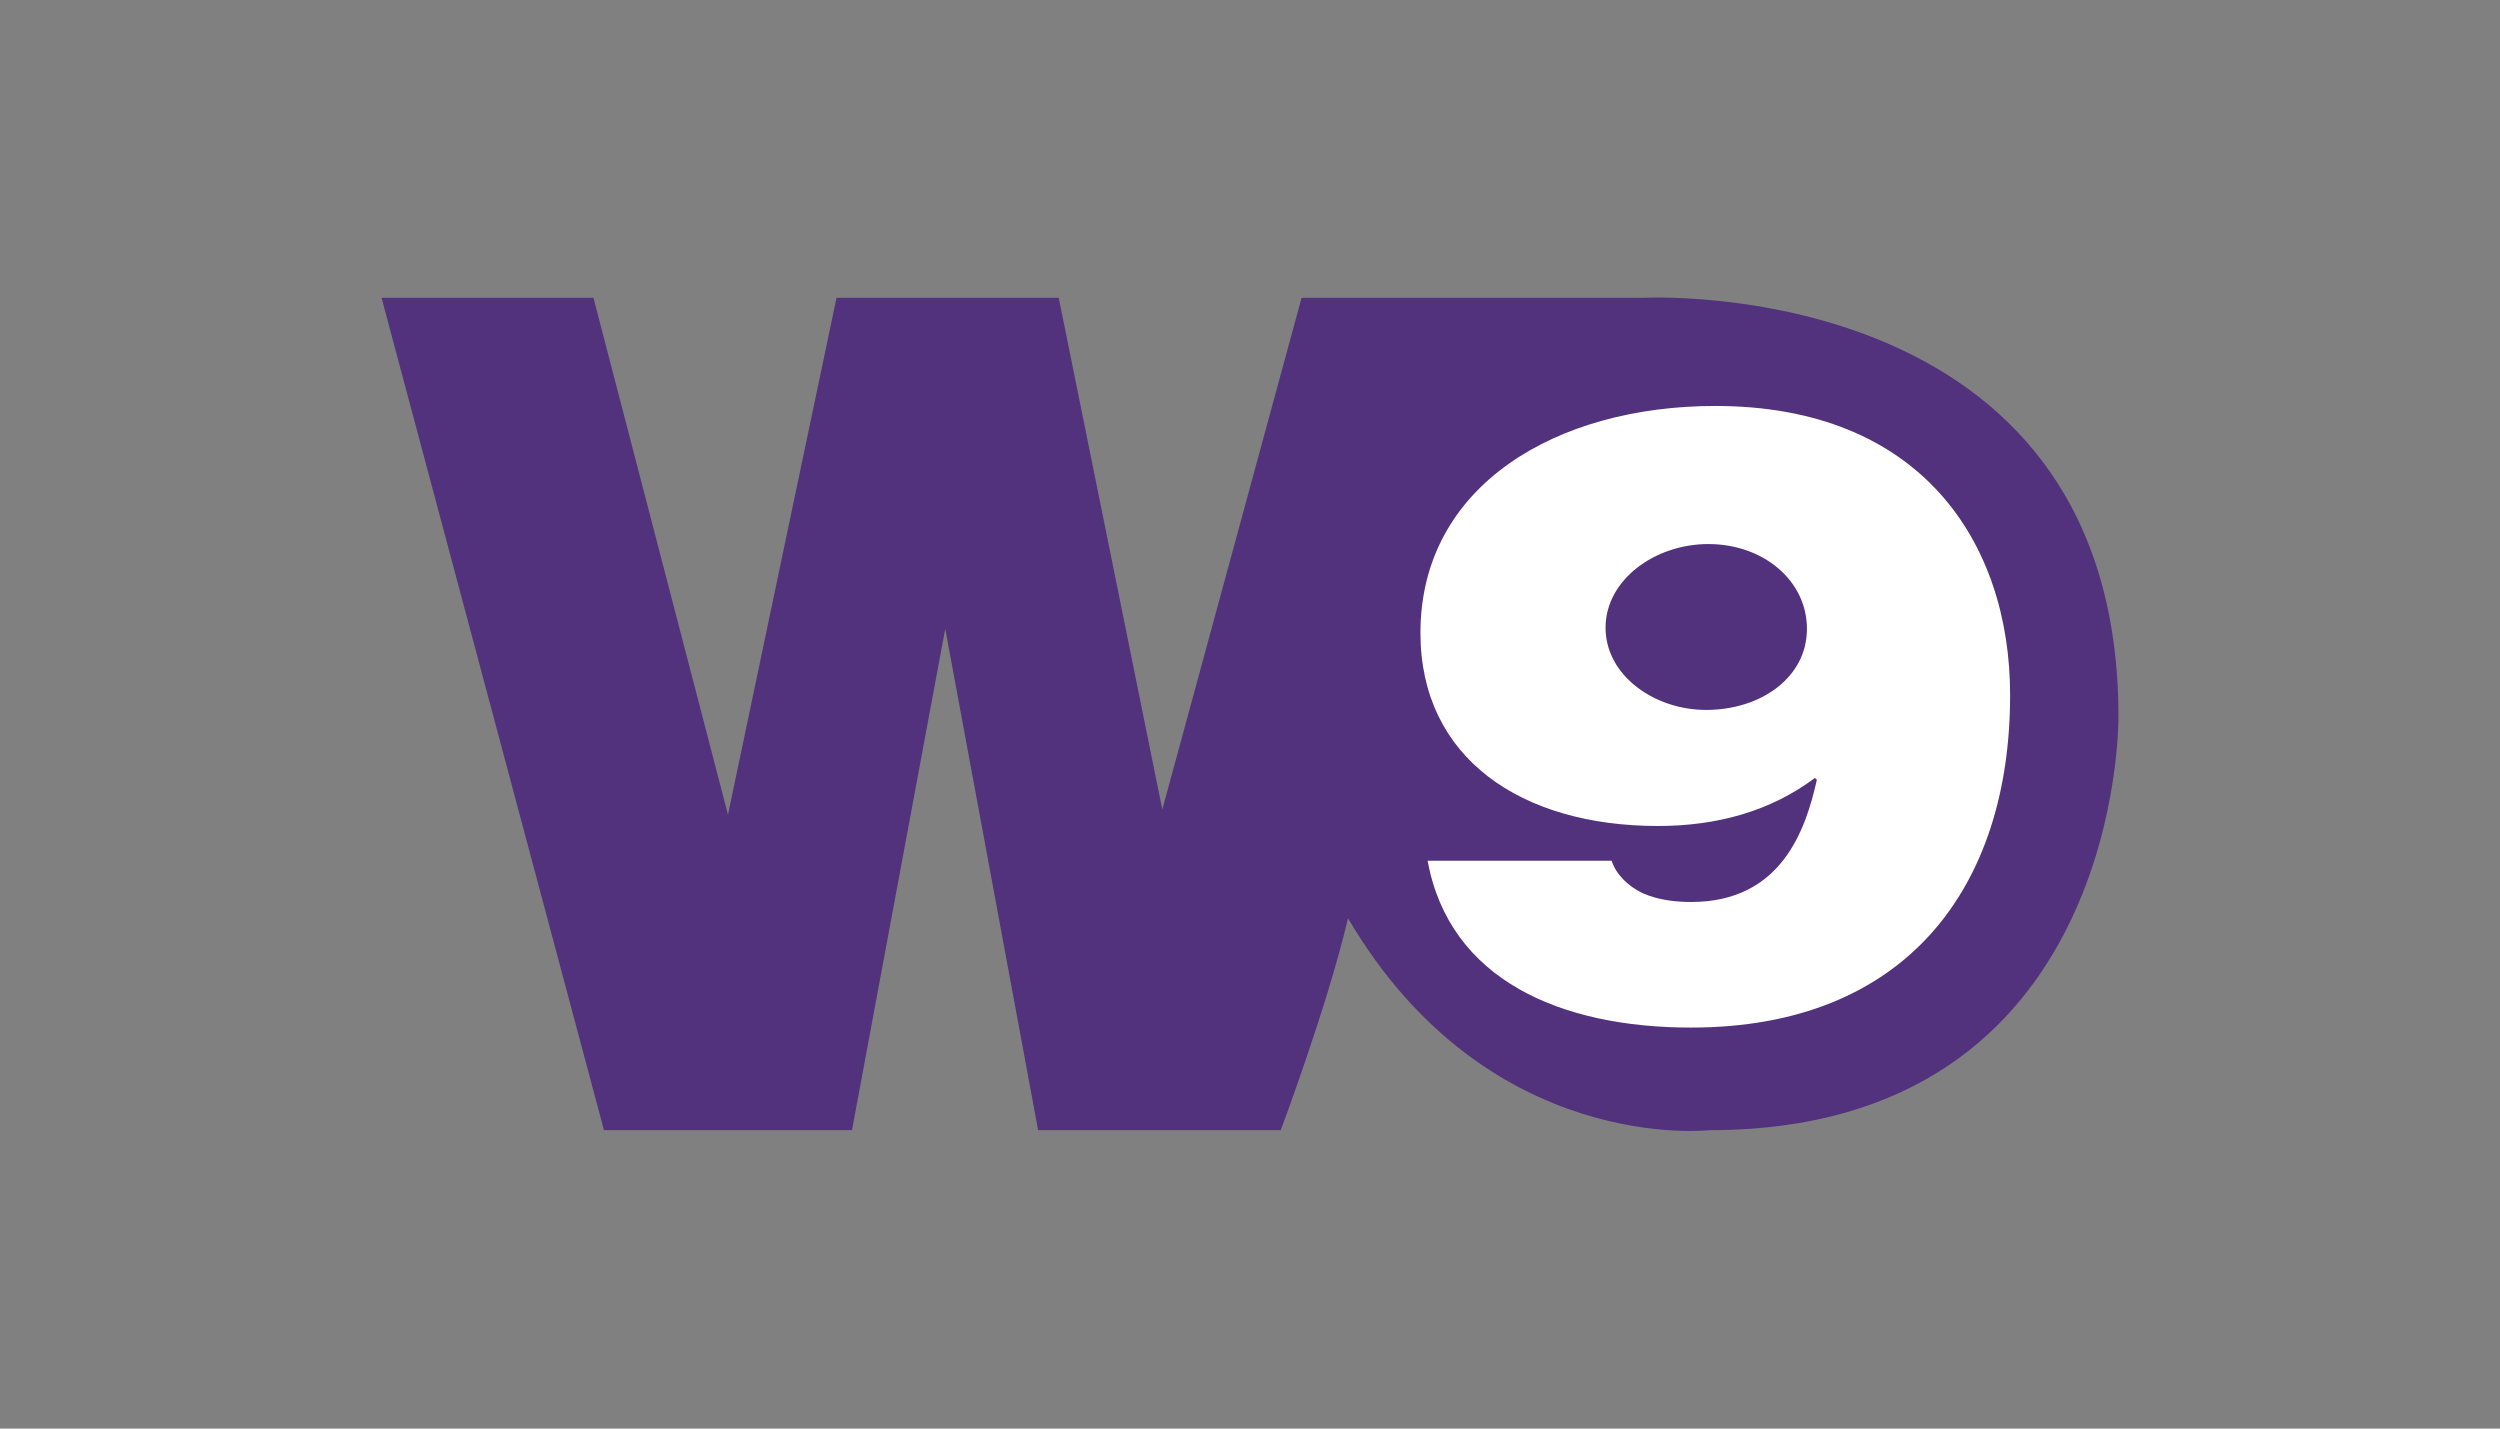
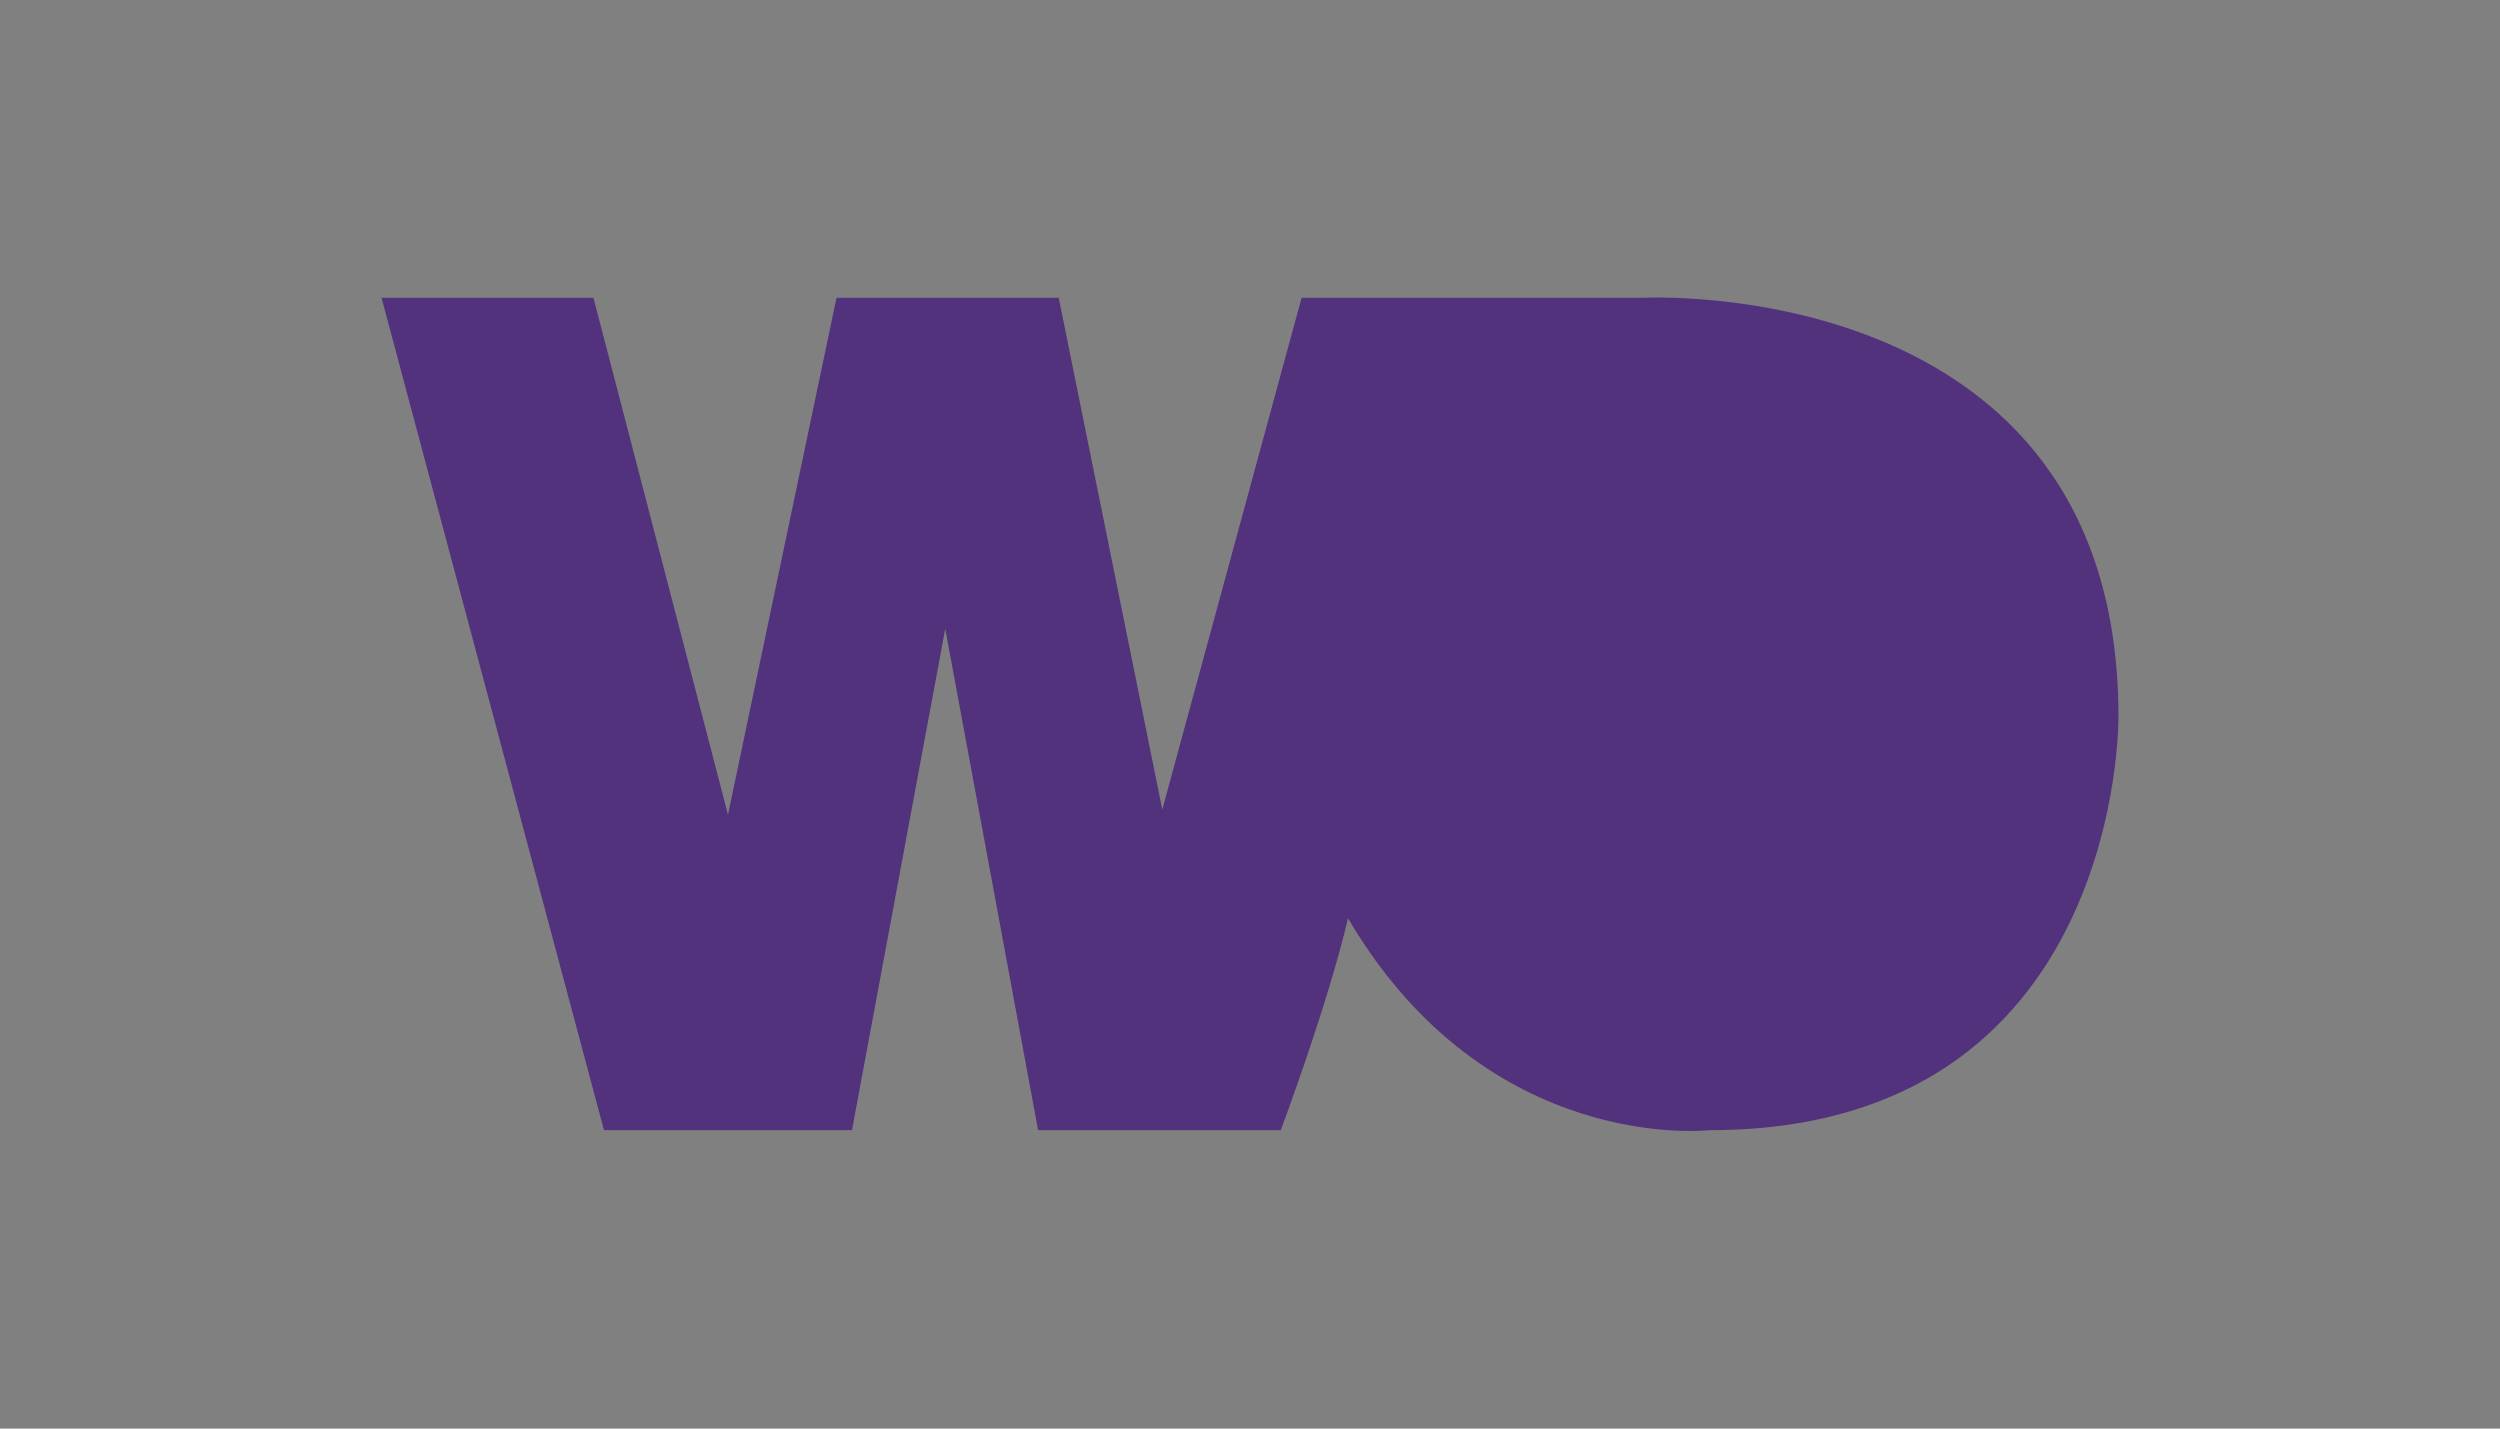
<svg xmlns="http://www.w3.org/2000/svg" version="1.0" x="0px" y="0px" viewBox="0 0 1260 720" enable-background="new 0 0 1260 720" xml:space="preserve">
  <rect x="0" y="0" width="1260" height="720" fill="#808080" stroke="none" />
  <g id="Logo">
    <path fill="#52327C" d="M192.3,150.1h106.8l67.8,260.5l54.7-260.5h112l52.2,257.9L656,150.1h172c0,0,239.7-13,239.7,211.1   c0,0,2.6,208.4-205.9,208.4c0,0-112,13.1-182.4-106.8c-10.4,44.3-33.9,106.8-33.9,106.8H523.2l-46.8-252.7l-47,252.7h-125   L192.3,150.1" />
-     <path fill="#FFFFFF" d="M809.2,316.4c0,23.8,24.3,41.4,50.7,41.4c27.4,0,50.8-16.2,50.8-40.9c0-24.2-21.9-42.7-49.7-42.7   C834.1,274.2,809.2,292.2,809.2,316.4 M812.3,433.9c2.1,6.6,8.2,12.8,15.7,16.3c8.1,3.6,17.3,4.4,24.3,4.4   c45.6,0,57.8-36.5,63.4-61.6l-1-0.9c-22.3,16.7-49.2,24.2-79.1,24.2c-69,0-119.7-34.3-119.7-97.3c0-74.3,68.5-114.4,148.6-114.4   c103.4,0,148.6,68.6,148.6,145.7c0,97.2-52.7,167.6-160.8,167.6c-65.4,0-121.7-23.8-132.8-84.1H812.3L812.3,433.9z" />
  </g>
  <g id="Hilfslinien">
</g>
  <g id="Description">
</g>
</svg>